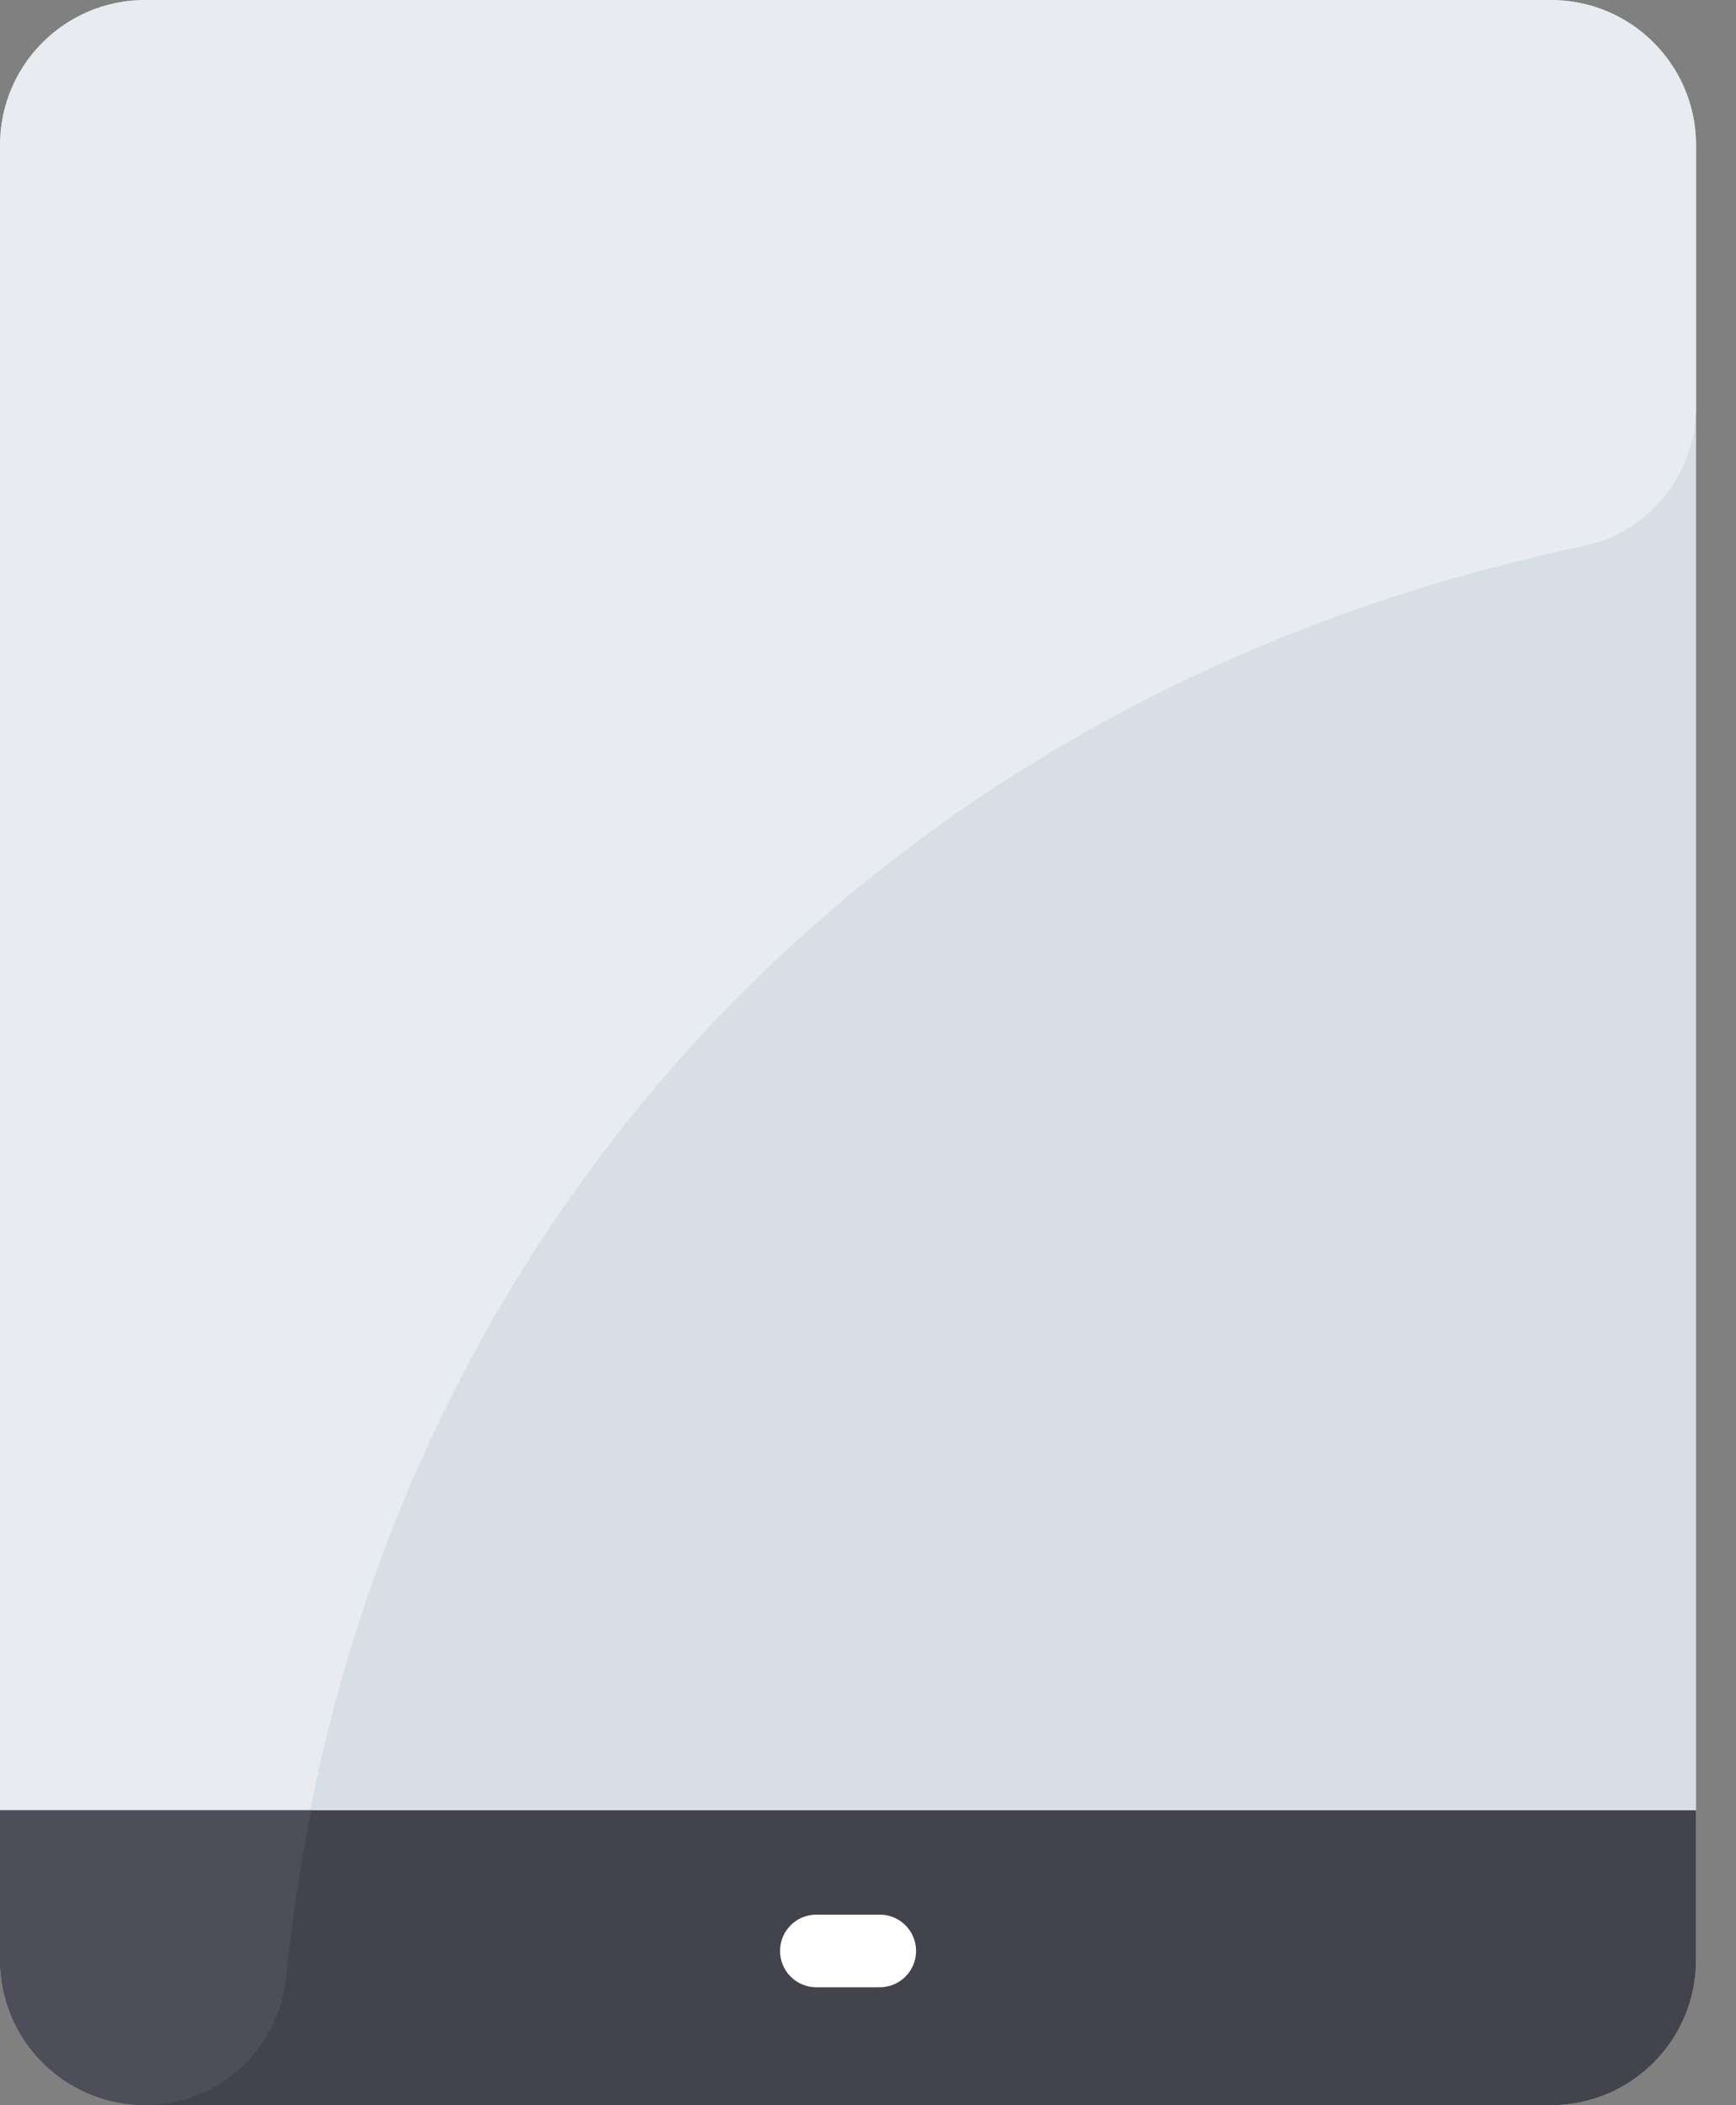
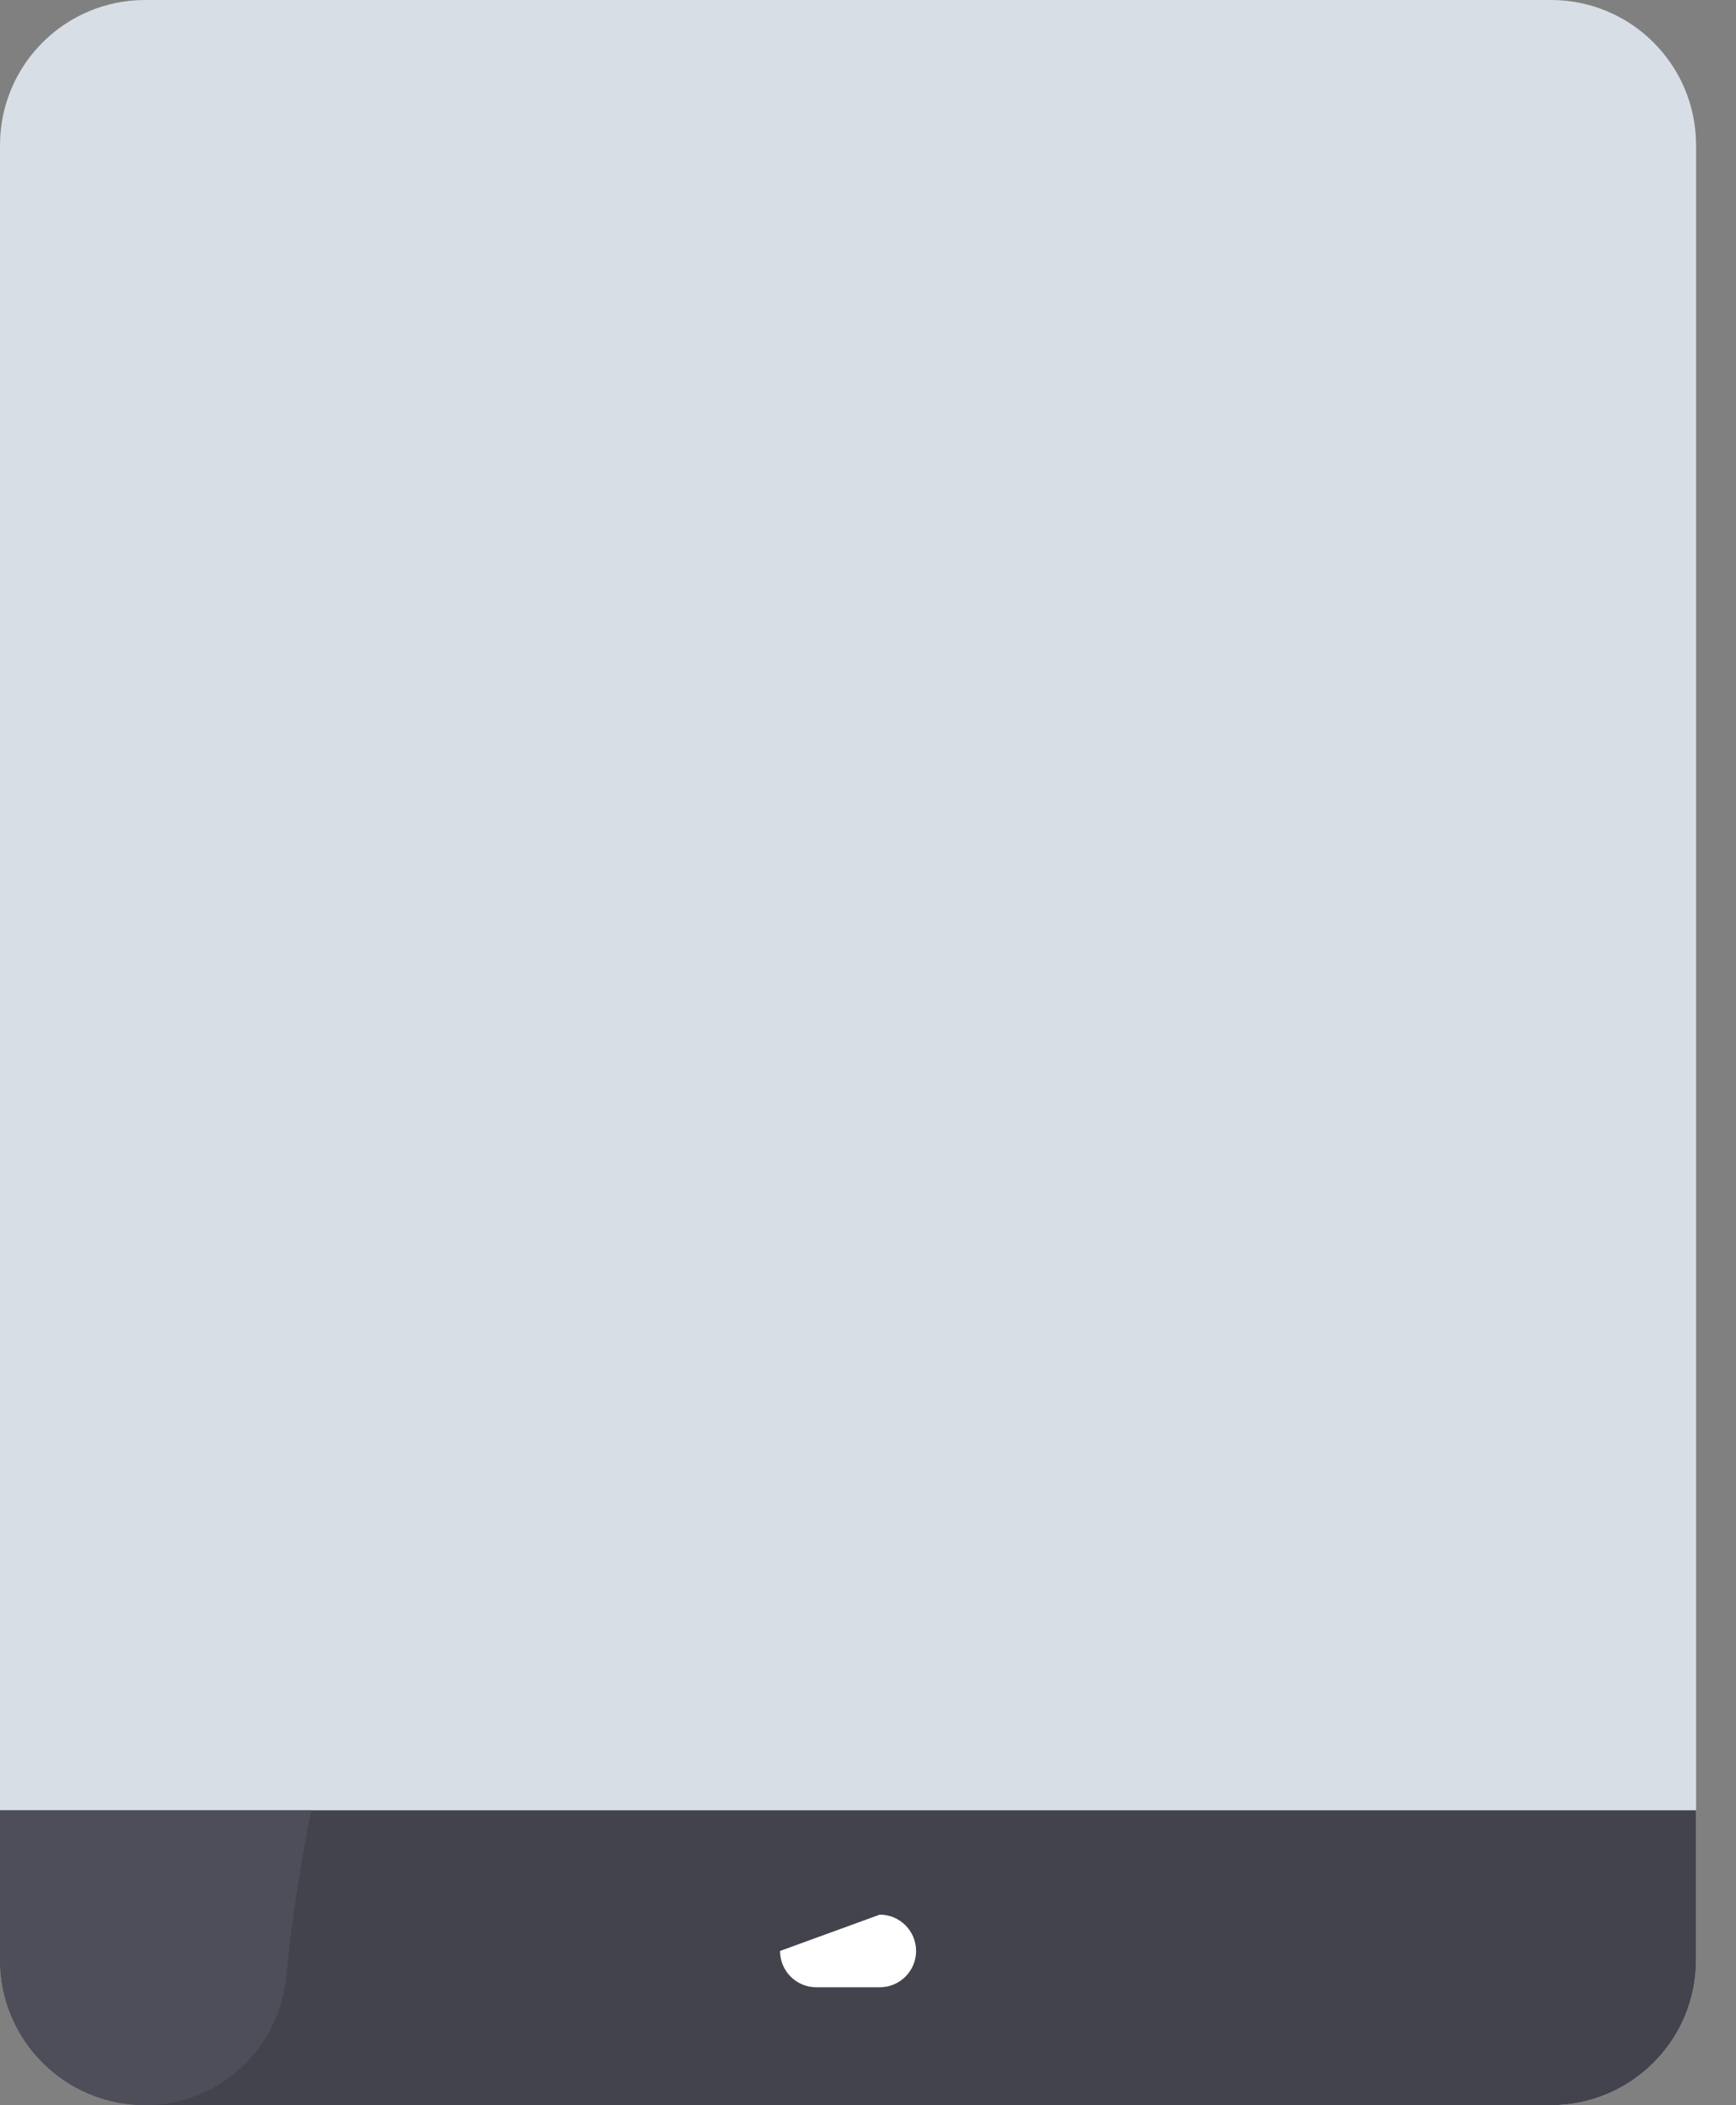
<svg xmlns="http://www.w3.org/2000/svg" width="33px" height="40px" viewBox="0 0 33 40" version="1.1">
  <rect x="0" y="0" width="33" height="40" fill="#808080" stroke="none" />
  <title>CB88D960-34EA-4AFD-B133-2583A5BFA104</title>
  <g id="Page-1" stroke="none" stroke-width="1" fill="none" fill-rule="evenodd">
    <g id="Desktop-HD" transform="translate(-1058, -1175)" fill-rule="nonzero">
      <g id="Group-24" transform="translate(1058, 1175)">
        <path d="M32.241,37.241 C32.241,38.765 31.006,40 29.483,40 L2.759,40 C1.235,40 -3.16191517e-13,38.765 -3.16191517e-13,37.241 L-3.16191517e-13,2.759 C-3.16191517e-13,1.235 1.235,0 2.759,0 L29.483,0 C31.007,0 32.241,1.234 32.241,2.759 L32.241,37.241 Z" id="Path" fill="#D8DEE5" />
-         <path d="M32.241,2.759 L32.241,7.726 C32.241,9.001 31.354,10.111 30.106,10.373 C15.129,13.524 5.62,25.584 5.287,40 L2.759,40 C1.235,40 -3.16191517e-13,38.765 -3.16191517e-13,37.241 L-3.16191517e-13,2.759 C-3.16191517e-13,1.235 1.235,0 2.759,0 L29.483,0 C31.006,0 32.241,1.235 32.241,2.759 Z" id="Path" fill="#EEF2F6" opacity="0.712" />
        <path d="M32.241,34.397 L32.241,37.241 C32.241,38.765 31.006,40 29.483,40 L2.759,40 C1.235,40 -3.16191517e-13,38.765 -3.16191517e-13,37.241 L-3.16191517e-13,34.397 L32.241,34.397 Z" id="Path" fill="#42434D" />
-         <path d="M16.724,37.759 L15.517,37.759 C15.136,37.759 14.828,37.45 14.828,37.069 C14.828,36.688 15.136,36.379 15.517,36.379 L16.724,36.379 C17.105,36.379 17.414,36.688 17.414,37.069 C17.414,37.45 17.105,37.759 16.724,37.759 Z" id="Path" fill="#FFFFFF" />
+         <path d="M16.724,37.759 L15.517,37.759 C15.136,37.759 14.828,37.45 14.828,37.069 L16.724,36.379 C17.105,36.379 17.414,36.688 17.414,37.069 C17.414,37.45 17.105,37.759 16.724,37.759 Z" id="Path" fill="#FFFFFF" />
        <path d="M5.917,34.397 C5.678,35.581 5.53,36.655 5.437,37.575 C5.299,38.952 4.142,40 2.759,40 C1.235,40 -4.64961403e-13,38.765 -4.64961403e-13,37.241 L-4.64961403e-13,34.397 L5.917,34.397 Z" id="Path" fill="#4D4E59" />
      </g>
    </g>
  </g>
</svg>